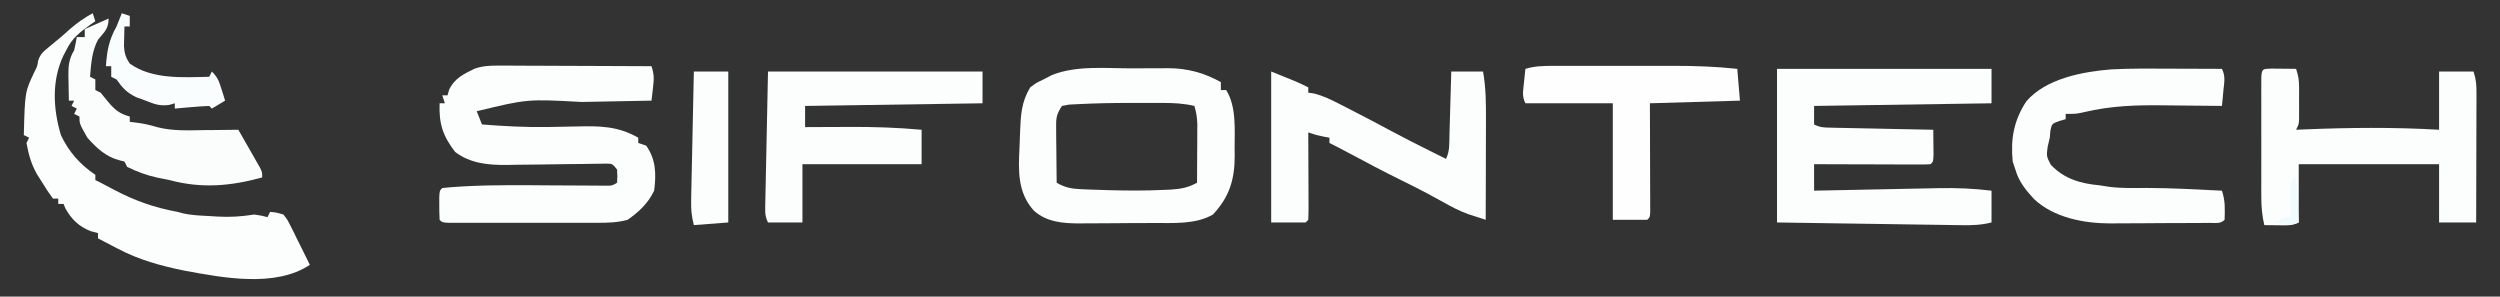
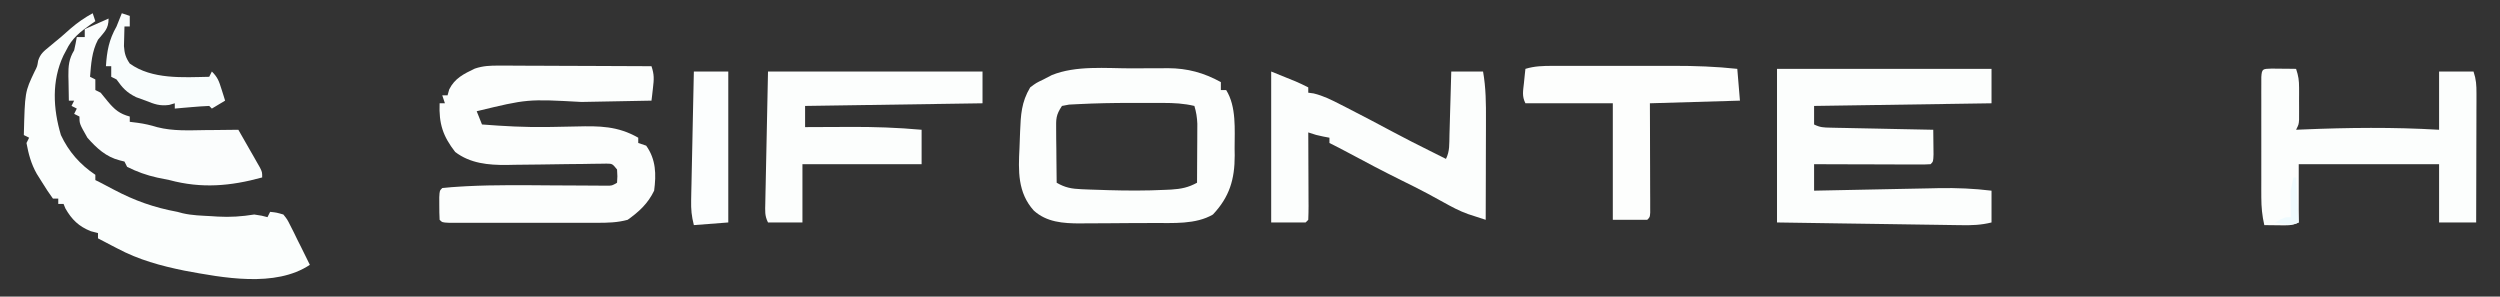
<svg xmlns="http://www.w3.org/2000/svg" version="1.1" width="944" height="112">
  <rect width="100%" height="100%" fill="#333333" stroke="none" />
  <path d="M0 0 C1.281 0 2.562 0 3.882 0 C5.27 0.011 6.658 0.021 8.046 0.032 C9.473 0.035 10.901 0.038 12.329 0.04 C16.076 0.048 19.822 0.068 23.569 0.09 C27.396 0.11 31.224 0.119 35.052 0.129 C42.554 0.151 50.055 0.185 57.557 0.227 C58.624 3.427 58.506 5.112 58.12 8.415 C58.018 9.316 57.916 10.217 57.811 11.145 C57.727 11.832 57.644 12.519 57.557 13.227 C56.987 13.237 56.417 13.248 55.829 13.258 C49.826 13.368 43.822 13.482 37.819 13.599 C35.586 13.642 33.354 13.684 31.121 13.724 C10.679 12.605 10.679 12.605 -8.443 17.227 C-7.783 18.877 -7.123 20.527 -6.443 22.227 C1.796 22.87 9.975 23.321 18.241 23.184 C19.32 23.169 19.32 23.169 20.422 23.153 C23.358 23.108 26.295 23.058 29.231 22.98 C37.869 22.764 44.835 22.796 52.557 27.227 C52.557 27.887 52.557 28.547 52.557 29.227 C54.042 29.722 54.042 29.722 55.557 30.227 C59.273 35.457 59.378 41.053 58.557 47.227 C56.208 52.107 52.901 55.125 48.557 58.227 C44.705 59.287 41.02 59.354 37.039 59.356 C35.741 59.36 34.443 59.363 33.106 59.366 C31.699 59.364 30.292 59.362 28.885 59.36 C27.438 59.361 25.99 59.362 24.542 59.363 C21.516 59.364 18.49 59.362 15.464 59.357 C11.578 59.352 7.692 59.355 3.805 59.361 C0.82 59.365 -2.165 59.363 -5.151 59.361 C-6.584 59.36 -8.018 59.361 -9.452 59.363 C-11.449 59.366 -13.445 59.361 -15.442 59.356 C-17.148 59.355 -17.148 59.355 -18.888 59.354 C-21.443 59.227 -21.443 59.227 -22.443 58.227 C-22.541 56.396 -22.572 54.561 -22.568 52.727 C-22.57 51.727 -22.573 50.726 -22.575 49.696 C-22.443 47.227 -22.443 47.227 -21.443 46.227 C-19.09 45.975 -16.768 45.795 -14.407 45.665 C-13.66 45.622 -12.913 45.58 -12.143 45.536 C-1.438 44.998 9.281 45.158 19.995 45.227 C24.223 45.254 28.451 45.274 32.678 45.29 C33.643 45.298 34.607 45.306 35.601 45.315 C36.487 45.318 37.373 45.321 38.286 45.325 C39.065 45.33 39.844 45.335 40.647 45.341 C42.644 45.348 42.644 45.348 44.557 44.227 C44.724 41.811 44.724 41.811 44.557 39.227 C42.789 37.041 42.789 37.041 40.555 37.007 C39.734 37.02 38.913 37.034 38.067 37.048 C37.135 37.057 36.203 37.067 35.243 37.077 C33.726 37.107 33.726 37.107 32.178 37.137 C30.038 37.158 27.899 37.178 25.759 37.198 C22.384 37.241 19.009 37.289 15.634 37.344 C12.378 37.392 9.122 37.422 5.866 37.45 C4.869 37.471 3.872 37.493 2.844 37.516 C-4.095 37.564 -10.876 36.94 -16.564 32.614 C-21.214 26.612 -22.751 21.944 -22.443 14.227 C-21.783 14.227 -21.123 14.227 -20.443 14.227 C-20.773 13.237 -21.103 12.247 -21.443 11.227 C-20.783 11.227 -20.123 11.227 -19.443 11.227 C-19.236 10.485 -19.03 9.742 -18.818 8.977 C-16.703 4.748 -13.312 3.122 -9.146 1.128 C-5.956 0.065 -3.361 -0.013 0 0 Z " fill="#FCFEFD" transform="translate(188.443,24.773)" />
  <path d="M0 0 C26.73 0 53.46 0 81 0 C81 4.29 81 8.58 81 13 C58.89 13.33 36.78 13.66 14 14 C14 16.31 14 18.62 14 21 C16.283 22.142 17.635 22.153 20.174 22.205 C21.035 22.225 21.896 22.245 22.783 22.266 C24.178 22.291 24.178 22.291 25.602 22.316 C27.029 22.348 27.029 22.348 28.485 22.379 C31.532 22.445 34.578 22.504 37.625 22.562 C39.688 22.606 41.75 22.649 43.812 22.693 C48.875 22.801 53.937 22.902 59 23 C59.027 24.979 59.046 26.958 59.062 28.938 C59.074 30.04 59.086 31.142 59.098 32.277 C59 35 59 35 58 36 C56.618 36.093 55.232 36.117 53.847 36.114 C52.967 36.113 52.086 36.113 51.178 36.113 C50.221 36.108 49.264 36.103 48.277 36.098 C47.302 36.096 46.327 36.095 45.322 36.093 C42.194 36.088 39.066 36.075 35.938 36.062 C33.822 36.057 31.707 36.053 29.592 36.049 C24.395 36.038 19.197 36.021 14 36 C14 39.3 14 42.6 14 46 C14.692 45.985 15.384 45.971 16.097 45.955 C22.657 45.817 29.217 45.684 35.778 45.557 C39.149 45.492 42.521 45.424 45.893 45.352 C49.78 45.269 53.667 45.194 57.555 45.121 C58.75 45.094 59.945 45.067 61.176 45.039 C67.884 44.921 74.339 45.187 81 46 C81 49.96 81 53.92 81 58 C77.013 58.997 73.535 59.096 69.478 59.022 C68.726 59.012 67.974 59.003 67.2 58.993 C64.722 58.96 62.244 58.919 59.766 58.879 C58.045 58.855 56.324 58.831 54.604 58.807 C50.079 58.745 45.555 58.676 41.031 58.605 C35.6 58.522 30.17 58.447 24.739 58.37 C16.492 58.253 8.246 58.125 0 58 C0 38.86 0 19.72 0 0 Z " fill="#FCFEFD" transform="translate(671,26)" />
  <path d="M0 0 C2.35 -0.002 4.699 -0.02 7.049 -0.039 C8.567 -0.042 10.086 -0.044 11.605 -0.045 C12.295 -0.052 12.985 -0.06 13.695 -0.067 C21.034 -0.033 27.208 1.639 33.656 5.185 C33.656 6.175 33.656 7.165 33.656 8.185 C34.316 8.185 34.976 8.185 35.656 8.185 C39.583 14.469 38.838 23.085 38.844 30.248 C38.856 31.107 38.868 31.966 38.881 32.851 C38.901 41.882 36.919 48.548 30.656 55.185 C24.184 59.002 15.485 58.356 8.191 58.388 C7.199 58.394 6.207 58.4 5.185 58.406 C3.094 58.415 1.004 58.422 -1.086 58.426 C-4.268 58.435 -7.449 58.466 -10.631 58.498 C-12.67 58.504 -14.708 58.51 -16.746 58.513 C-18.161 58.532 -18.161 58.532 -19.604 58.551 C-25.859 58.53 -32.122 58.112 -36.991 53.689 C-43.116 46.881 -42.831 38.7 -42.383 30.019 C-42.281 27.992 -42.217 25.966 -42.158 23.937 C-41.894 17.549 -41.686 12.781 -38.344 7.185 C-36.094 5.498 -36.094 5.498 -33.344 4.185 C-32.313 3.649 -31.281 3.113 -30.219 2.56 C-21.08 -1.174 -9.729 -0.001 0 0 Z M-20.223 13.506 C-21.92 13.591 -21.92 13.591 -23.651 13.678 C-24.984 13.929 -24.984 13.929 -26.344 14.185 C-28.673 17.679 -28.58 19.045 -28.539 23.166 C-28.533 24.329 -28.526 25.493 -28.52 26.691 C-28.503 27.906 -28.486 29.121 -28.469 30.373 C-28.46 31.599 -28.451 32.826 -28.442 34.09 C-28.418 37.122 -28.385 40.153 -28.344 43.185 C-25.135 45.062 -22.63 45.487 -18.934 45.635 C-17.87 45.679 -16.806 45.723 -15.71 45.768 C-14.578 45.803 -13.447 45.837 -12.281 45.873 C-11.124 45.912 -9.967 45.951 -8.775 45.991 C-1.66 46.193 5.421 46.216 12.531 45.873 C13.302 45.838 14.073 45.804 14.867 45.768 C18.639 45.534 21.36 44.992 24.656 43.185 C24.685 39.102 24.703 35.019 24.719 30.935 C24.731 29.197 24.731 29.197 24.744 27.424 C24.747 26.309 24.75 25.194 24.754 24.045 C24.759 23.018 24.764 21.992 24.77 20.934 C24.669 18.509 24.355 16.498 23.656 14.185 C19.675 13.243 15.965 13.056 11.879 13.052 C10.559 13.051 9.24 13.05 7.881 13.049 C7.195 13.051 6.51 13.053 5.803 13.055 C3.756 13.06 1.709 13.055 -0.338 13.049 C-6.972 13.043 -13.597 13.169 -20.223 13.506 Z " fill="#FCFEFD" transform="translate(427.344,25.815)" />
  <path d="M0 0 C0.33 0.99 0.66 1.98 1 3 C0.457 3.375 -0.085 3.75 -0.645 4.137 C-4.717 7.05 -7.808 9.372 -10 14 C-10.351 14.66 -10.701 15.32 -11.062 16 C-15.507 25.481 -14.982 36.009 -12 46 C-9.069 52.268 -4.763 57.158 1 61 C1 61.66 1 62.32 1 63 C1.527 63.259 2.054 63.518 2.598 63.785 C4.412 64.702 6.208 65.654 7.996 66.621 C15.894 70.79 23.156 73.362 32 75 C32.632 75.168 33.265 75.336 33.916 75.51 C37.502 76.353 41.143 76.422 44.812 76.625 C45.985 76.702 45.985 76.702 47.182 76.781 C51.949 77.052 56.264 76.756 61 76 C63.938 76.438 63.938 76.438 66 77 C66.33 76.34 66.66 75.68 67 75 C69.333 75.234 69.333 75.234 72 76 C73.486 77.858 73.486 77.858 74.676 80.254 C75.328 81.535 75.328 81.535 75.994 82.842 C76.429 83.74 76.864 84.637 77.312 85.562 C77.767 86.464 78.221 87.366 78.689 88.295 C79.809 90.522 80.912 92.757 82 95 C68.929 103.714 49.026 99.849 34.691 97.203 C25.687 95.373 17.449 93.135 9.312 88.812 C8.599 88.444 7.886 88.076 7.15 87.697 C5.429 86.808 3.714 85.905 2 85 C2 84.34 2 83.68 2 83 C1.113 82.773 0.226 82.546 -0.688 82.312 C-5.224 80.515 -7.909 77.923 -10.312 73.688 C-10.539 73.131 -10.766 72.574 -11 72 C-11.66 72 -12.32 72 -13 72 C-13 71.34 -13 70.68 -13 70 C-13.66 70 -14.32 70 -15 70 C-16.444 68.026 -17.731 66.082 -19 64 C-19.701 62.886 -20.402 61.773 -21.125 60.625 C-23.247 56.859 -24.209 53.245 -25 49 C-24.67 48.34 -24.34 47.68 -24 47 C-24.66 46.67 -25.32 46.34 -26 46 C-25.596 29.709 -25.596 29.709 -21.938 22.016 C-20.923 20.047 -20.923 20.047 -20.602 17.945 C-19.792 15.327 -18.478 14.355 -16.375 12.625 C-15.654 12.024 -14.934 11.424 -14.191 10.805 C-13.468 10.209 -12.745 9.614 -12 9 C-10.77 7.918 -9.54 6.835 -8.312 5.75 C-5.697 3.506 -3.036 1.656 0 0 Z " fill="#FBFEFD" transform="translate(35,5)" />
  <path d="M0 0 C10 4 10 4 14 6 C14 6.66 14 7.32 14 8 C15.013 8.139 15.013 8.139 16.047 8.281 C19.731 9.178 22.903 10.772 26.25 12.5 C26.941 12.851 27.632 13.202 28.344 13.563 C34.284 16.595 40.182 19.708 46.063 22.854 C50.671 25.316 55.319 27.682 60 30 C62 31 64 32 66 33 C67.476 30.047 67.223 27.316 67.316 24.023 C67.348 22.996 67.348 22.996 67.379 21.947 C67.445 19.756 67.504 17.566 67.562 15.375 C67.606 13.891 67.649 12.406 67.693 10.922 C67.8 7.281 67.902 3.641 68 0 C71.96 0 75.92 0 80 0 C81.091 6.156 81.129 12.161 81.098 18.402 C81.096 19.48 81.095 20.558 81.093 21.668 C81.088 25.091 81.075 28.514 81.062 31.938 C81.057 34.266 81.053 36.595 81.049 38.924 C81.038 44.616 81.021 50.308 81 56 C79.574 55.54 78.149 55.076 76.725 54.61 C75.931 54.352 75.138 54.094 74.32 53.828 C70.968 52.632 68.052 51.044 64.938 49.312 C63.635 48.598 62.332 47.886 61.027 47.176 C60.365 46.814 59.702 46.453 59.019 46.081 C55.716 44.313 52.359 42.658 49 41 C42.298 37.683 35.692 34.211 29.109 30.664 C26.755 29.404 24.397 28.175 22 27 C22 26.34 22 25.68 22 25 C20.855 24.783 20.855 24.783 19.688 24.562 C17 24 17 24 14 23 C14.005 23.994 14.01 24.989 14.016 26.013 C14.034 29.69 14.045 33.367 14.055 37.044 C14.06 38.638 14.067 40.232 14.075 41.825 C14.088 44.112 14.093 46.398 14.098 48.684 C14.103 49.4 14.108 50.117 14.113 50.855 C14.113 52.571 14.062 54.286 14 56 C13.505 56.495 13.505 56.495 13 57 C8.71 57 4.42 57 0 57 C0 38.19 0 19.38 0 0 Z " fill="#FCFEFD" transform="translate(480,27)" />
  <path d="M0 0 C1.653 0.017 1.653 0.017 3.34 0.035 C4.997 0.049 4.997 0.049 6.688 0.062 C7.542 0.074 8.397 0.086 9.277 0.098 C10.187 2.827 10.406 4.449 10.41 7.258 C10.412 8.448 10.412 8.448 10.414 9.662 C10.41 10.486 10.406 11.311 10.402 12.16 C10.406 12.988 10.41 13.817 10.414 14.67 C10.413 15.462 10.411 16.254 10.41 17.07 C10.409 17.795 10.408 18.519 10.407 19.266 C10.277 21.098 10.277 21.098 9.277 23.098 C10.505 23.044 10.505 23.044 11.758 22.99 C29.031 22.267 45.997 22.081 63.277 23.098 C63.277 15.838 63.277 8.578 63.277 1.098 C67.567 1.098 71.857 1.098 76.277 1.098 C77.295 4.151 77.398 6.2 77.391 9.395 C77.391 11.017 77.391 11.017 77.391 12.671 C77.385 13.836 77.38 15.002 77.375 16.203 C77.374 17.397 77.372 18.592 77.371 19.822 C77.365 23.643 77.353 27.464 77.34 31.285 C77.335 33.873 77.33 36.461 77.326 39.049 C77.315 45.398 77.298 51.748 77.277 58.098 C72.657 58.098 68.037 58.098 63.277 58.098 C63.277 50.838 63.277 43.578 63.277 36.098 C45.787 36.098 28.297 36.098 10.277 36.098 C10.277 43.358 10.277 50.618 10.277 58.098 C7.633 59.42 5.6 59.194 2.652 59.16 C1.649 59.151 0.647 59.142 -0.387 59.133 C-1.158 59.121 -1.928 59.11 -2.723 59.098 C-3.527 55.564 -3.849 52.302 -3.852 48.681 C-3.855 47.623 -3.858 46.566 -3.862 45.476 C-3.86 44.346 -3.858 43.215 -3.855 42.051 C-3.856 40.884 -3.857 39.717 -3.858 38.515 C-3.859 36.054 -3.857 33.592 -3.853 31.131 C-3.848 27.348 -3.853 23.565 -3.859 19.781 C-3.859 17.392 -3.857 15.003 -3.855 12.613 C-3.857 11.475 -3.86 10.336 -3.862 9.163 C-3.858 8.119 -3.855 7.074 -3.852 5.997 C-3.851 5.073 -3.85 4.149 -3.85 3.196 C-3.655 -0.013 -3.25 0.117 0 0 Z " fill="#FCFEFD" transform="translate(857.723,25.902)" />
  <path d="M0 0 C26.73 0 53.46 0 81 0 C81 3.96 81 7.92 81 12 C58.89 12.33 36.78 12.66 14 13 C14 15.64 14 18.28 14 21 C15.307 20.992 15.307 20.992 16.639 20.984 C19.936 20.967 23.233 20.954 26.531 20.945 C27.945 20.94 29.36 20.933 30.775 20.925 C39.901 20.869 48.901 21.176 58 22 C58 26.29 58 30.58 58 35 C43.15 35 28.3 35 13 35 C13 42.26 13 49.52 13 57 C8.71 57 4.42 57 0 57 C-1.294 54.412 -1.081 52.621 -1.022 49.724 C-1.001 48.608 -0.981 47.491 -0.96 46.341 C-0.933 45.164 -0.906 43.986 -0.879 42.773 C-0.858 41.694 -0.838 40.615 -0.816 39.503 C-0.737 35.46 -0.649 31.418 -0.562 27.375 C-0.377 18.341 -0.191 9.307 0 0 Z " fill="#FCFEFD" transform="translate(290,27)" />
-   <path d="M0 0 C1.776 0.005 3.552 0.01 5.328 0.014 C9.635 0.025 13.943 0.042 18.25 0.062 C19.668 2.898 19.113 5.053 18.812 8.188 C18.711 9.283 18.609 10.379 18.504 11.508 C18.378 12.772 18.378 12.772 18.25 14.062 C17.117 14.047 15.984 14.031 14.816 14.015 C10.539 13.96 6.262 13.926 1.984 13.898 C0.147 13.883 -1.691 13.862 -3.529 13.836 C-13.949 13.691 -23.651 13.982 -33.814 16.413 C-36.75 17.062 -36.75 17.062 -40.75 17.062 C-40.75 17.723 -40.75 18.383 -40.75 19.062 C-41.957 19.403 -41.957 19.403 -43.188 19.75 C-45.937 20.784 -45.937 20.784 -46.5 23.25 C-46.583 24.178 -46.665 25.106 -46.75 26.062 C-47.018 27.197 -47.286 28.331 -47.562 29.5 C-48.016 33.094 -48.016 33.094 -46.375 36.25 C-41.314 41.672 -35.017 43.402 -27.75 44.062 C-26.574 44.248 -25.399 44.434 -24.188 44.625 C-19.516 45.199 -14.88 45.072 -10.18 45.031 C-0.701 45.031 8.784 45.624 18.25 46.062 C19.544 49.946 19.382 52.969 19.25 57.062 C17.631 58.681 15.851 58.206 13.614 58.224 C12.625 58.233 11.636 58.243 10.617 58.253 C9.538 58.257 8.459 58.261 7.348 58.266 C5.687 58.274 5.687 58.274 3.994 58.283 C1.64 58.292 -0.713 58.299 -3.066 58.303 C-6.641 58.312 -10.216 58.343 -13.791 58.375 C-16.078 58.382 -18.365 58.387 -20.652 58.391 C-21.713 58.403 -22.774 58.415 -23.867 58.428 C-33.884 58.398 -45.167 56.304 -52.73 49.203 C-55.871 45.758 -58.449 42.616 -59.75 38.062 C-60.245 36.578 -60.245 36.578 -60.75 35.062 C-61.612 26.568 -60.317 19.448 -55.57 12.281 C-48.169 3.698 -34.273 1.116 -23.539 0.263 C-15.699 -0.152 -7.849 -0.039 0 0 Z " fill="#FCFEFD" transform="translate(820.75,25.938)" />
  <path d="M0 0 C1.266 -0.003 2.531 -0.006 3.835 -0.01 C5.215 -0.008 6.596 -0.006 7.976 -0.003 C9.402 -0.004 10.827 -0.005 12.252 -0.006 C15.242 -0.008 18.232 -0.006 21.222 -0.001 C25.026 0.005 28.829 0.001 32.633 -0.005 C35.58 -0.008 38.527 -0.007 41.474 -0.004 C42.874 -0.004 44.275 -0.005 45.675 -0.007 C53.772 -0.018 61.702 0.26 69.754 1.129 C70.249 7.069 70.249 7.069 70.754 13.129 C59.534 13.459 48.314 13.789 36.754 14.129 C36.765 17.222 36.777 20.314 36.789 23.5 C36.797 26.482 36.803 29.464 36.809 32.446 C36.814 34.525 36.82 36.604 36.829 38.682 C36.841 41.663 36.847 44.644 36.851 47.625 C36.856 48.561 36.862 49.496 36.867 50.46 C36.867 51.321 36.867 52.182 36.867 53.069 C36.869 53.83 36.872 54.592 36.874 55.377 C36.754 57.129 36.754 57.129 35.754 58.129 C31.464 58.129 27.174 58.129 22.754 58.129 C22.754 43.609 22.754 29.089 22.754 14.129 C11.864 14.129 0.974 14.129 -10.246 14.129 C-11.611 11.401 -11.124 9.52 -10.809 6.504 C-10.656 5 -10.656 5 -10.5 3.465 C-10.416 2.694 -10.333 1.924 -10.246 1.129 C-6.788 0.072 -3.606 0.003 0 0 Z " fill="#FDFEFD" transform="translate(586.246,24.871)" />
  <path d="M0 0 C0 3.95 -1.555 4.98 -4 8 C-6.338 12.43 -6.593 17.084 -7 22 C-6.34 22.33 -5.68 22.66 -5 23 C-5 24.32 -5 25.64 -5 27 C-4.34 27.33 -3.68 27.66 -3 28 C-2.038 29.125 -1.104 30.275 -0.188 31.438 C2.278 34.393 4.185 35.99 8 37 C8 37.66 8 38.32 8 39 C9.485 39.186 9.485 39.186 11 39.375 C13.622 39.735 15.843 40.255 18.406 41.031 C24.356 42.548 30.403 42.212 36.5 42.125 C37.704 42.116 38.908 42.107 40.148 42.098 C43.099 42.074 46.049 42.041 49 42 C50.505 44.622 52.004 47.247 53.5 49.875 C54.144 50.995 54.144 50.995 54.801 52.137 C55.207 52.852 55.613 53.568 56.031 54.305 C56.408 54.965 56.785 55.624 57.174 56.304 C58 58 58 58 58 60 C45.957 63.311 35.113 64.241 23 61 C21.459 60.684 19.917 60.371 18.375 60.062 C14.295 59.154 10.742 57.871 7 56 C6.67 55.34 6.34 54.68 6 54 C5.423 53.856 4.845 53.711 4.25 53.562 C-0.948 52.263 -4.521 48.937 -8 45 C-11 39.724 -11 39.724 -11 37 C-11.66 36.67 -12.32 36.34 -13 36 C-12.67 35.34 -12.34 34.68 -12 34 C-12.66 33.67 -13.32 33.34 -14 33 C-13.67 32.34 -13.34 31.68 -13 31 C-13.66 31 -14.32 31 -15 31 C-15.054 28.583 -15.094 26.167 -15.125 23.75 C-15.142 23.068 -15.159 22.386 -15.176 21.684 C-15.213 17.886 -14.987 15.252 -13 12 C-12.623 10.343 -12.279 8.677 -12 7 C-11.01 7 -10.02 7 -9 7 C-9 6.01 -9 5.02 -9 4 C-6.03 2.68 -3.06 1.36 0 0 Z M-11 8 C-10 10 -10 10 -10 10 Z " fill="#FBFDFD" transform="translate(41,7)" />
  <path d="M0 0 C4.29 0 8.58 0 13 0 C13 18.81 13 37.62 13 57 C6.565 57.495 6.565 57.495 0 58 C-0.876 54.496 -1.096 52.132 -1.022 48.589 C-1.002 47.508 -0.982 46.427 -0.961 45.314 C-0.934 44.153 -0.907 42.993 -0.879 41.797 C-0.855 40.604 -0.832 39.411 -0.807 38.182 C-0.731 34.371 -0.647 30.561 -0.562 26.75 C-0.509 24.167 -0.457 21.583 -0.404 19 C-0.275 12.667 -0.139 6.333 0 0 Z " fill="#FCFEFE" transform="translate(262,27)" />
  <path d="M0 0 C0.99 0.33 1.98 0.66 3 1 C3 2.32 3 3.64 3 5 C2.34 5 1.68 5 1 5 C0.946 6.583 0.907 8.166 0.875 9.75 C0.84 11.073 0.84 11.073 0.805 12.422 C1.015 15.202 1.437 16.702 3 19 C11.416 25.066 23.111 24.194 33 24 C33.33 23.34 33.66 22.68 34 22 C36.228 24.228 36.692 25.658 37.625 28.625 C37.885 29.442 38.146 30.26 38.414 31.102 C38.607 31.728 38.801 32.355 39 33 C37.35 33.99 35.7 34.98 34 36 C33.67 35.67 33.34 35.34 33 35 C30.809 35.09 28.622 35.247 26.438 35.438 C25.24 35.539 24.042 35.641 22.809 35.746 C21.882 35.83 20.955 35.914 20 36 C20 35.34 20 34.68 20 34 C19.299 34.206 18.598 34.413 17.875 34.625 C14.293 35.092 12.343 34.337 9 33 C7.804 32.567 6.607 32.134 5.375 31.688 C1.779 29.889 0.296 28.232 -2 25 C-2.66 24.67 -3.32 24.34 -4 24 C-4 22.68 -4 21.36 -4 20 C-4.66 20 -5.32 20 -6 20 C-5.632 14.295 -4.871 10.052 -2 5 C-1.315 3.341 -0.641 1.677 0 0 Z " fill="#F9FDFD" transform="translate(46,5)" />
-   <path d="M0 0 C0.33 0 0.66 0 1 0 C1.33 5.61 1.66 11.22 2 17 C-1.069 18.534 -3.701 17.55 -7 17 C-3.25 15 -3.25 15 -1 15 C-1.012 14.085 -1.023 13.17 -1.035 12.227 C-1.044 11.038 -1.053 9.85 -1.062 8.625 C-1.074 7.442 -1.086 6.258 -1.098 5.039 C-1 2 -1 2 0 0 Z " fill="#EFFBFE" transform="translate(866,67)" />
+   <path d="M0 0 C0.33 0 0.66 0 1 0 C1.33 5.61 1.66 11.22 2 17 C-1.069 18.534 -3.701 17.55 -7 17 C-3.25 15 -3.25 15 -1 15 C-1.012 14.085 -1.023 13.17 -1.035 12.227 C-1.044 11.038 -1.053 9.85 -1.062 8.625 C-1.074 7.442 -1.086 6.258 -1.098 5.039 Z " fill="#EFFBFE" transform="translate(866,67)" />
  <path d="" fill="#FFFFFF" transform="translate(0,0)" />
  <path d="" fill="#BFFFFF" transform="translate(0,0)" />
  <path d="" fill="#FFFFFF" transform="translate(0,0)" />
</svg>